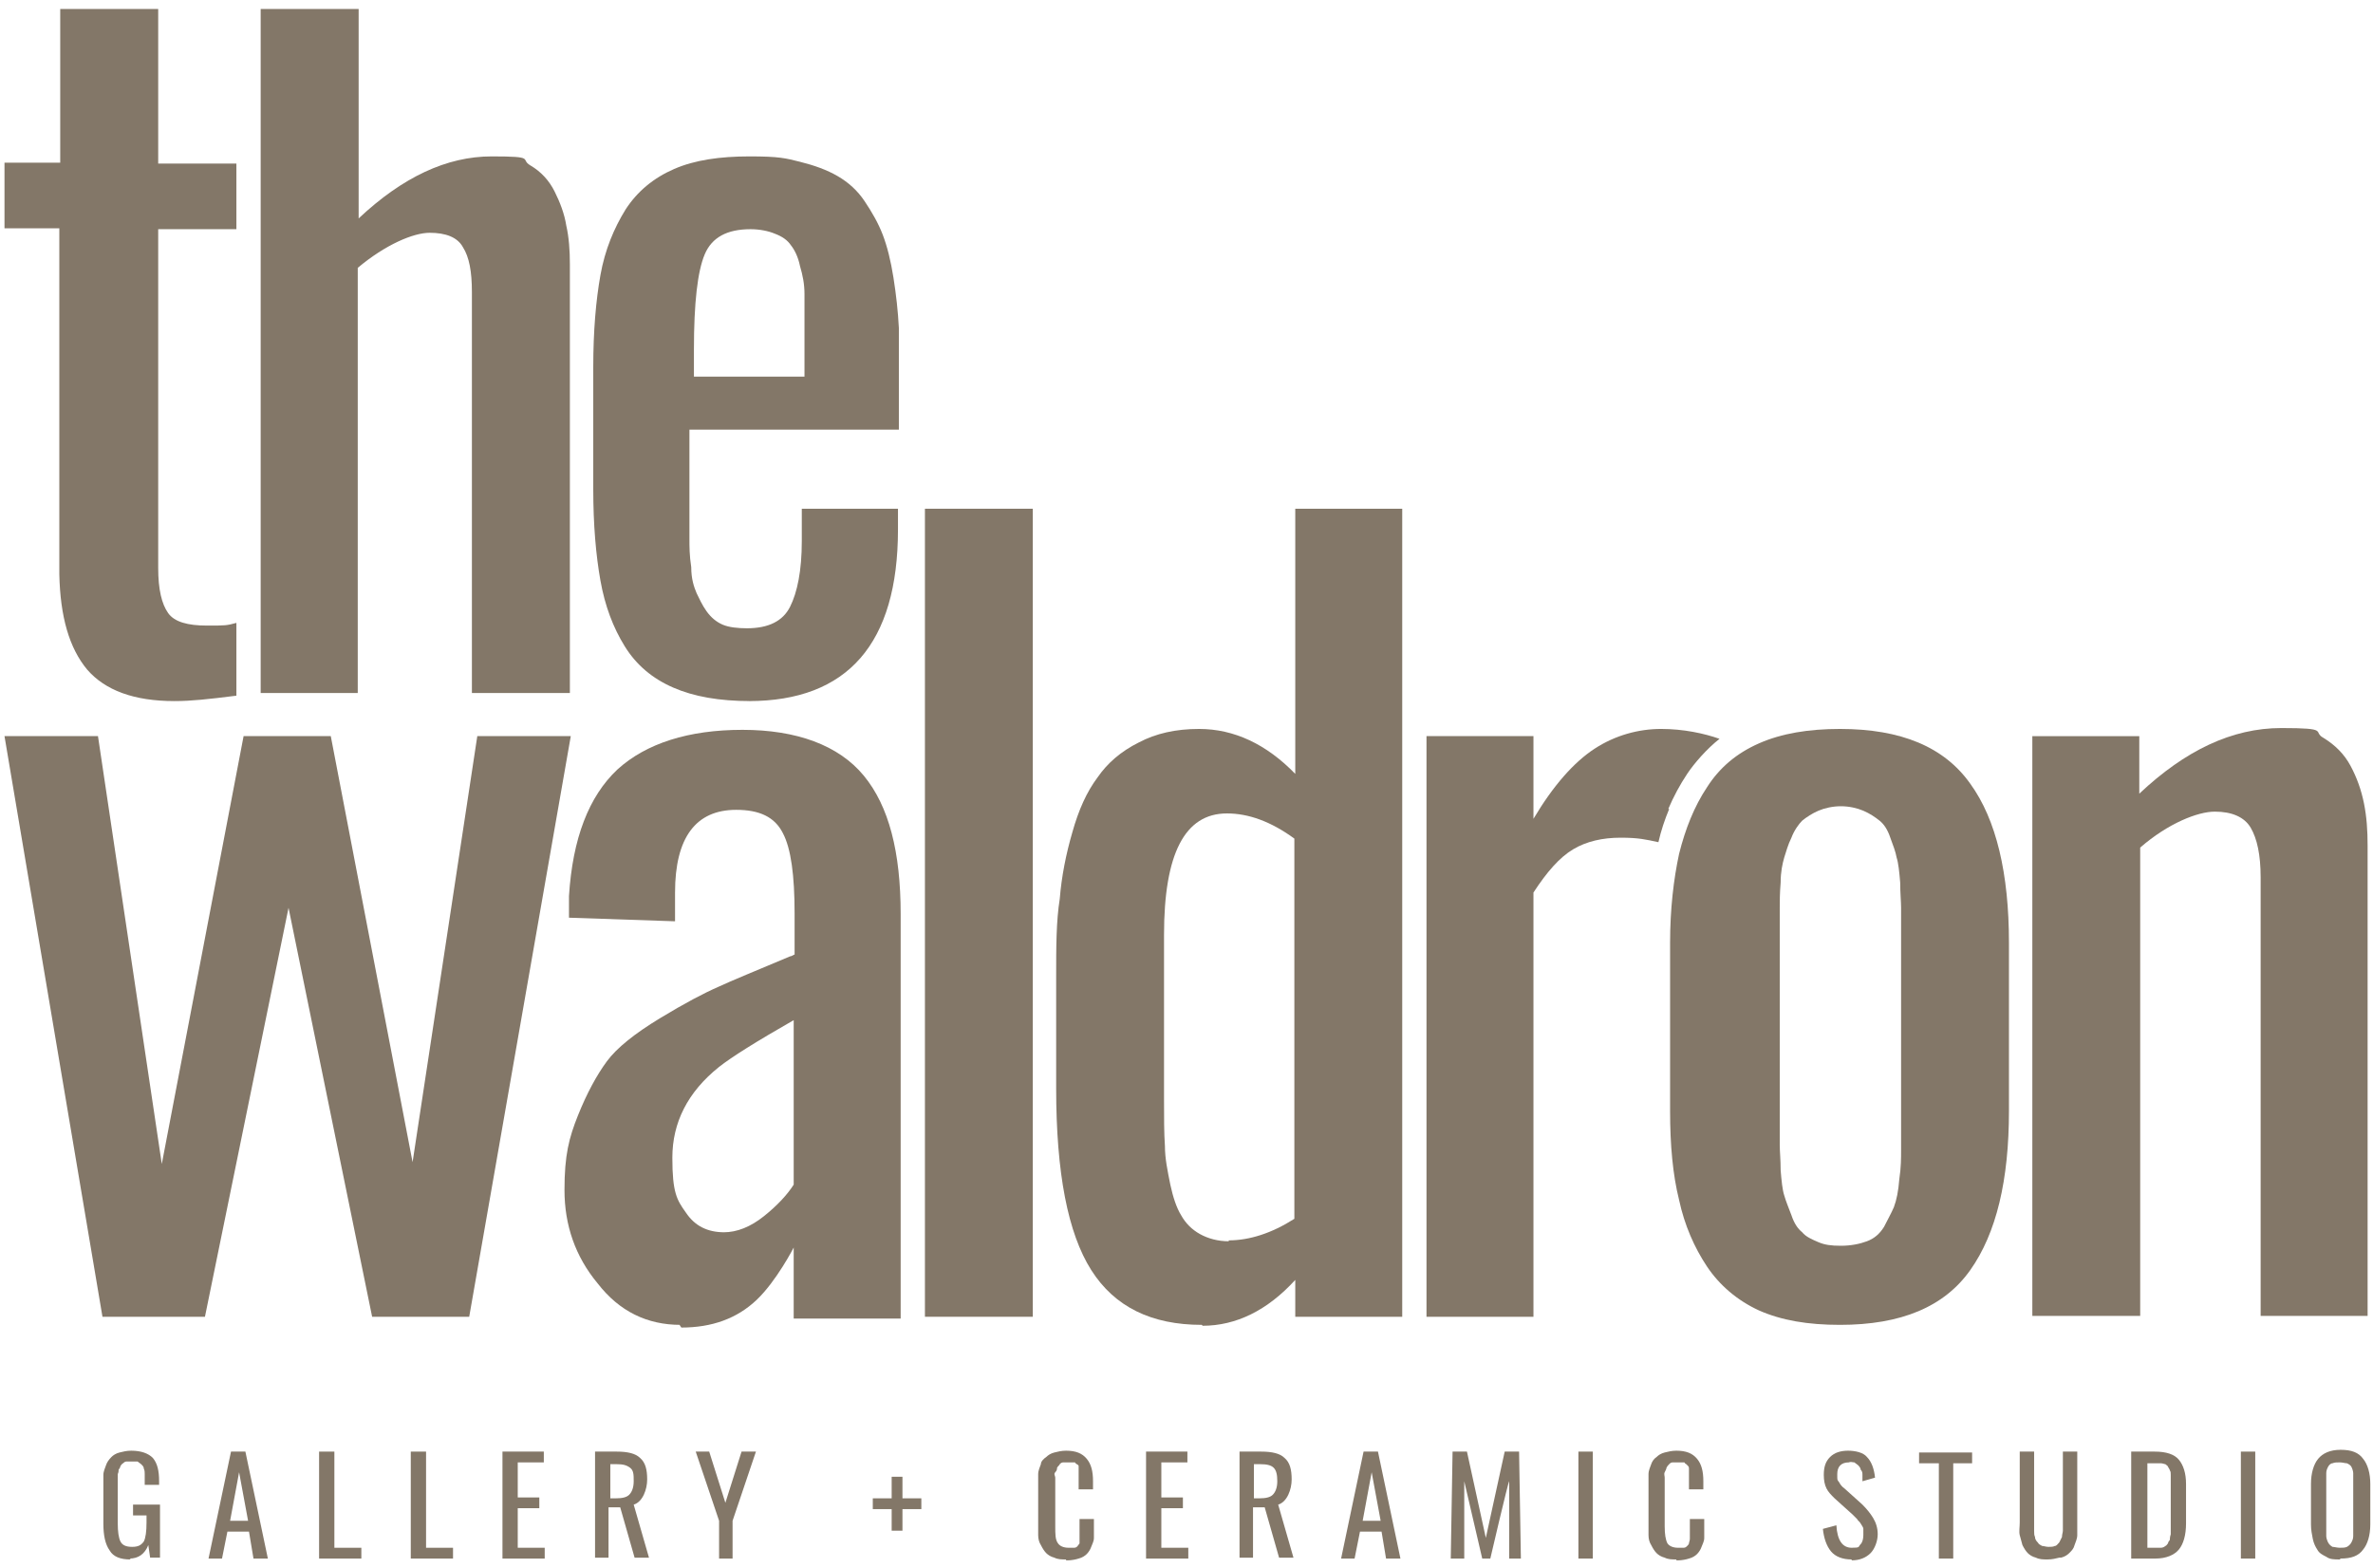
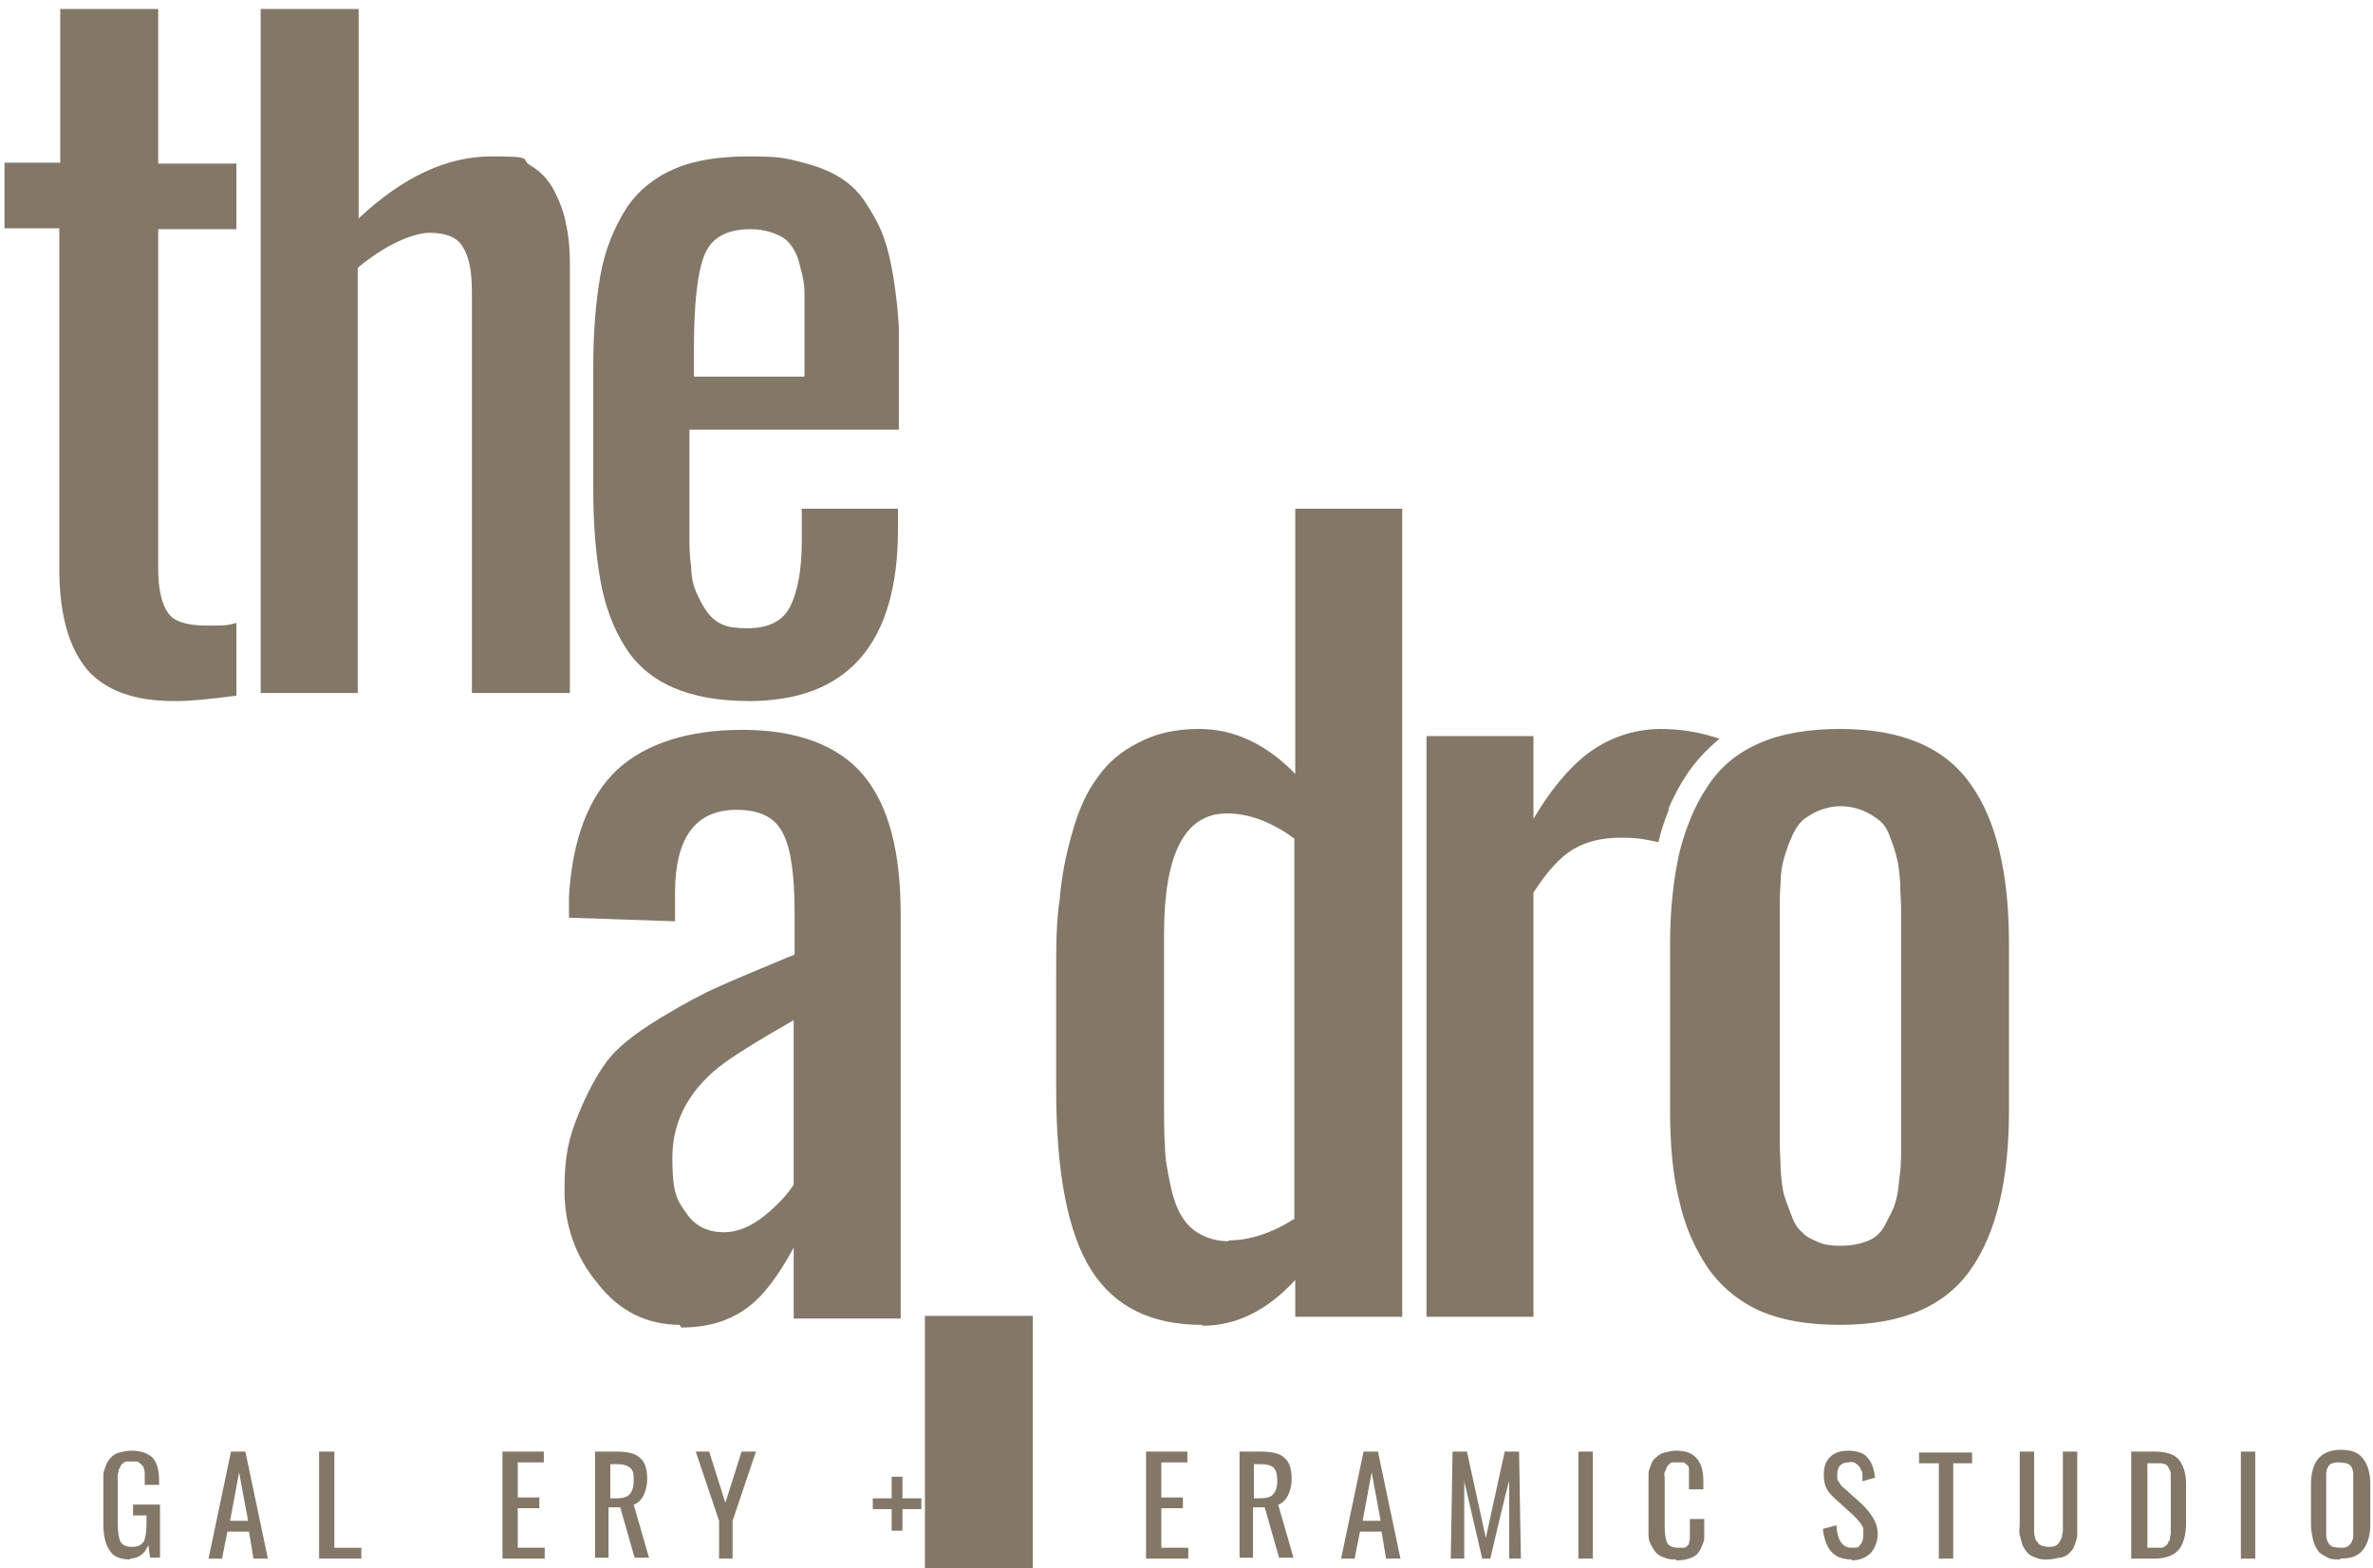
<svg xmlns="http://www.w3.org/2000/svg" xmlns:ns1="http://sodipodi.sourceforge.net/DTD/sodipodi-0.dtd" xmlns:ns2="http://www.inkscape.org/namespaces/inkscape" version="1.1" viewBox="0 0 264 174.5">
  <defs>
    <style>
      .cls-1 {
        fill: #837768;
      }
    </style>
  </defs>
  <g>
    <g id="svg2">
      <ns1:namedview id="namedview4" bordercolor="#000000" borderopacity="0.25" ns2:deskcolor="#d1d1d1" ns2:pagecheckerboard="0" ns2:pageopacity="0.0" ns2:showpageshadow="2" pagecolor="#ffffff" />
      <g>
        <path class="cls-1" d="M19.4,78c-4.5,0-7.7-1.2-9.7-3.5-2-2.4-3-5.9-3.1-10.6V25.4H.5v-7.3h6.2V1h10.9v17.2h8.7v7.3h-8.7v37.7c0,2.4.4,4,1.1,5s2.2,1.4,4.3,1.4,2.2,0,3.3-.3v8.1c-3.2.4-5,.6-6.9.6Z" />
        <path class="cls-1" d="M29,77.2V1h10.9v23.3c4.9-4.6,9.8-6.9,14.8-6.9s3.1.3,4.3,1,2.1,1.7,2.7,2.9c.6,1.2,1.1,2.5,1.3,3.8.3,1.3.4,2.8.4,4.3v47.7h-10.9v-44.6c0-2.3-.3-3.9-1-5-.6-1.1-1.9-1.6-3.7-1.6s-4.9,1.3-8,3.9v47.3h-10.9.1Z" />
        <path class="cls-1" d="M83.5,78c-3.5,0-6.3-.5-8.6-1.5-2.3-1-4.1-2.5-5.4-4.6s-2.2-4.5-2.7-7.3c-.5-2.8-.8-6.2-.8-10.2v-13.5c0-4.1.3-7.5.8-10.3s1.5-5.2,2.8-7.3c1.3-2,3.1-3.5,5.4-4.5s5.1-1.4,8.4-1.4,4,.2,5.6.6,3,.9,4.2,1.6,2.2,1.6,3,2.8c.8,1.2,1.5,2.4,2,3.7.5,1.3.9,2.9,1.2,4.8.3,1.9.5,3.7.6,5.6,0,1.9,0,4,0,6.5v4.8h-23.3v12.2c0,.8,0,1.8.2,3.1,0,1.3.3,2.2.6,2.9.3.6.6,1.3,1.1,2s1.1,1.2,1.8,1.5c.7.3,1.7.4,2.7.4,2.4,0,4-.8,4.8-2.4s1.3-4,1.3-7.3v-3.6h10.7v2.3c0,12.7-5.6,19.1-16.6,19.1h0ZM77,41.9h12.5v-5.3c0-1.6,0-2.9,0-3.9,0-1.1-.2-2.1-.5-3.1-.2-1-.6-1.8-1-2.3-.4-.6-1-1-1.8-1.3-.7-.3-1.7-.5-2.7-.5-2.6,0-4.3.9-5.1,2.8s-1.2,5.4-1.2,10.6v3.2-.2Z" />
-         <path class="cls-1" d="M11.4,146.5L.5,81.9h10.4l7.1,47.6,9.1-47.6h9.7l9.1,47.4,7.2-47.4h10.4l-11.3,64.6h-10.8l-9.3-45.5-9.3,45.5h-11.5,0Z" />
        <path class="cls-1" d="M75.7,147.4c-3.7,0-6.8-1.5-9.2-4.6-2.5-3-3.7-6.5-3.7-10.4s.5-5.8,1.5-8.3c1-2.5,2.1-4.5,3.2-6s3.1-3.1,5.9-4.8c2.8-1.7,4.9-2.8,6.5-3.5,1.5-.7,4.2-1.8,8-3.4.2,0,.4-.2.5-.2v-4.6c0-4.2-.4-7.2-1.3-8.9-.9-1.8-2.6-2.6-5.2-2.6-4.5,0-6.8,3.1-6.8,9.2v3.2l-11.8-.4c0-.7,0-1.5,0-2.4.4-6.4,2.2-11.1,5.4-14.1,3.2-2.9,7.9-4.4,13.9-4.4s10.7,1.7,13.5,5.1,4.1,8.5,4.1,15.4v45h-11.9v-7.9s-1.9,3.7-4.1,5.8-5,3.1-8.4,3.1l-.2-.3ZM80.5,137.1c1.5,0,3-.6,4.5-1.8s2.6-2.4,3.3-3.5v-18.3c-4.2,2.4-6.9,4.1-8.3,5.2-3.5,2.8-5.2,6.2-5.2,10.1s.5,4.7,1.5,6.1c1,1.5,2.4,2.2,4.3,2.2h-.1Z" />
-         <path class="cls-1" d="M102.9,146.4V56.6h12v89.9h-12Z" />
+         <path class="cls-1" d="M102.9,146.4h12v89.9h-12Z" />
        <path class="cls-1" d="M133.7,147.4c-5.6,0-9.7-2-12.3-6.1-2.6-4.1-3.9-10.8-3.9-20.2v-12.5c0-3.2,0-6.1.4-8.6.2-2.5.7-5,1.4-7.4.7-2.5,1.6-4.5,2.8-6.1,1.1-1.6,2.6-2.9,4.6-3.9,1.9-1,4.1-1.5,6.7-1.5,3.9,0,7.5,1.7,10.7,5v-29.5h11.9v89.9h-11.9v-4.1c-3.1,3.4-6.6,5.1-10.3,5.1h0ZM136.7,138c2.3,0,4.8-.8,7.3-2.4v-42.3c-2.6-1.9-5.1-2.8-7.5-2.8-4.7,0-7,4.5-7,13.5v18.3c0,2,0,3.8.1,5.2,0,1.4.3,2.8.6,4.3.3,1.4.7,2.6,1.2,3.4.5.9,1.2,1.6,2.1,2.1.9.5,2,.8,3.2.8h0Z" />
        <path class="cls-1" d="M190.3,87.8c-1.1,1.6-1.9,3.5-2.6,5.5l6.4-9.3c-1.5,1-2.8,2.3-3.9,3.8h.1Z" />
        <path class="cls-1" d="M204.7,81.1c-3.5,0-6.5.5-9,1.6s-4.4,2.7-5.8,4.9c-1.4,2.1-2.4,4.6-3.1,7.4-.6,2.8-1,6.1-1,9.9v18.7c0,3.8.3,7.1,1,9.9.6,2.8,1.7,5.3,3.1,7.4,1.4,2.1,3.4,3.8,5.8,4.9,2.5,1.1,5.4,1.6,9,1.6,6.8,0,11.6-2,14.5-6.1s4.3-10,4.3-17.7v-18.7c0-7.7-1.4-13.7-4.3-17.7-2.9-4.1-7.7-6.1-14.5-6.1ZM211.5,124.4v3.6c0,.8,0,1.9-.2,3.2-.1,1.3-.3,2.3-.6,3.1-.3.7-.7,1.4-1.1,2.2-.5.8-1.1,1.3-1.9,1.6-.8.3-1.8.5-2.9.5s-1.8-.1-2.5-.4c-.7-.3-1.4-.6-1.8-1.1-.5-.4-.9-1-1.2-1.9-.3-.8-.6-1.5-.8-2.2-.2-.6-.3-1.6-.4-2.8,0-1.2-.1-2.1-.1-2.8v-26.4c0-.7,0-1.6.1-2.8,0-1.2.2-2.1.4-2.8.2-.6.4-1.4.8-2.2.3-.8.8-1.5,1.2-1.9.5-.4,1.1-.8,1.8-1.1.7-.3,1.6-.5,2.5-.5s1.8.2,2.5.5,1.3.7,1.8,1.1.9,1,1.2,1.9c.3.8.6,1.6.7,2.2.2.6.3,1.6.4,2.8,0,1.2.1,2.1.1,2.8v23.3h0Z" />
-         <path class="cls-1" d="M226.1,146.5v-64.6h11.9v6.4c5.1-4.8,10.3-7.3,15.8-7.3s3.4.4,4.7,1.1c1.3.8,2.3,1.8,3,3.1.7,1.3,1.2,2.7,1.5,4.2s.4,3,.4,4.7v52.3h-11.9v-48.8c0-2.5-.4-4.3-1.1-5.5-.7-1.2-2.1-1.8-4-1.8s-5.2,1.3-8.3,4v52.1h-12Z" />
        <path class="cls-1" d="M99.2,170.3v-2.4h-2.1v-1.2h2.1v-2.4h1.2v2.4h2.1v1.2h-2.1v2.4h-1.2Z" />
        <path class="cls-1" d="M14.5,173.5c-1.1,0-1.9-.3-2.3-1-.5-.7-.7-1.7-.7-3v-5.4c0-.4.2-.8.3-1.1s.3-.6.6-.9c.2-.2.5-.4.9-.5s.8-.2,1.3-.2c1.1,0,1.9.3,2.4.8.5.6.7,1.4.7,2.6v.4h-1.6v-1.2c0-.2,0-.4-.1-.6,0-.2-.1-.3-.3-.5-.1-.1-.3-.2-.4-.3h-1.2c-.2,0-.3.1-.4.2-.1,0-.2.2-.3.3,0,.1-.1.3-.2.4,0,.1,0,.3-.1.5v5.5c0,.9.1,1.6.3,2s.6.6,1.3.6,1-.2,1.3-.6c.2-.4.3-1.1.3-2.1v-.8h-1.5v-1.2h3v5.9h-1.1l-.2-1.4c-.4,1-1.1,1.5-2.1,1.5h.1Z" />
        <path class="cls-1" d="M23.2,173.4l2.5-11.9h1.6l2.5,11.9h-1.6l-.5-3h-2.4l-.6,3h-1.6.1ZM25.6,169.2h2l-1-5.4-1,5.4Z" />
        <path class="cls-1" d="M35.5,173.4v-11.9h1.7v10.7h3v1.2h-4.7Z" />
-         <path class="cls-1" d="M45.7,173.4v-11.9h1.7v10.7h3v1.2h-4.7Z" />
        <path class="cls-1" d="M55.9,173.4v-11.9h4.6v1.2h-2.9v3.9h2.4v1.2h-2.4v4.4h3v1.2h-4.7Z" />
        <path class="cls-1" d="M66.2,173.4v-11.9h2.4c1.2,0,2.1.2,2.6.7.6.5.8,1.3.8,2.4s-.5,2.5-1.5,2.8l1.7,5.9h-1.6l-1.6-5.6h-1.3v5.6h-1.7.2ZM67.9,166.7h.6c.7,0,1.2-.1,1.5-.4.3-.3.5-.8.5-1.5s0-1.2-.4-1.5-.8-.4-1.5-.4h-.7v3.9h0Z" />
        <path class="cls-1" d="M80,173.4v-4.2l-2.6-7.7h1.5l1.8,5.7,1.8-5.7h1.6l-2.6,7.7v4.2h-1.6,0Z" />
-         <path class="cls-1" d="M118.6,173.5c-.5,0-.9,0-1.3-.2-.4-.1-.7-.3-.9-.5-.2-.2-.4-.5-.6-.9-.2-.3-.3-.7-.3-1.1v-6.8c0-.4.2-.8.3-1.1,0-.3.3-.6.6-.8.2-.2.5-.4.9-.5s.8-.2,1.3-.2c1.1,0,1.8.3,2.3.9.5.6.7,1.4.7,2.5v.9h-1.6v-2.3c0-.1,0-.2,0-.3,0,0,0-.1-.2-.2,0,0-.2-.1-.2-.2h-1.3c-.2,0-.3.1-.4.2,0,.1-.2.2-.3.4,0,.1,0,.3-.2.5s0,.4,0,.6v5.4c0,.9,0,1.5.3,1.9.2.3.6.5,1.2.5h.6c.2,0,.3-.1.4-.2,0-.1.2-.2.2-.3s0-.3,0-.5v-2.2h1.6v2.1c0,.4-.2.7-.3,1s-.3.6-.5.8-.5.4-.9.5c-.3.1-.8.2-1.2.2h-.2Z" />
        <path class="cls-1" d="M127.5,173.4v-11.9h4.6v1.2h-2.9v3.9h2.4v1.2h-2.4v4.4h3v1.2h-4.7Z" />
        <path class="cls-1" d="M137.9,173.4v-11.9h2.4c1.2,0,2.1.2,2.6.7.6.5.8,1.3.8,2.4s-.5,2.5-1.5,2.8l1.7,5.9h-1.6l-1.6-5.6h-1.3v5.6h-1.7.2ZM139.5,166.7h.6c.7,0,1.2-.1,1.5-.4.3-.3.5-.8.5-1.5s-.1-1.2-.4-1.5c-.3-.3-.8-.4-1.5-.4h-.7v3.9h0Z" />
        <path class="cls-1" d="M149.2,173.4l2.5-11.9h1.6l2.5,11.9h-1.6l-.5-3h-2.4l-.6,3h-1.6.1ZM151.6,169.2h2l-1-5.4-1,5.4Z" />
        <path class="cls-1" d="M161.4,173.4l.2-11.9h1.6l2.1,9.6,2.1-9.6h1.6l.2,11.9h-1.3v-8.6c-.1,0-2.1,8.6-2.1,8.6h-.9l-2-8.6v8.6h-1.5Z" />
        <path class="cls-1" d="M175.6,173.4v-11.9h1.6v11.9h-1.6Z" />
        <path class="cls-1" d="M186.5,173.5c-.5,0-.9,0-1.3-.2-.4-.1-.7-.3-.9-.5s-.4-.5-.6-.9c-.2-.3-.3-.7-.3-1.1v-6.8c0-.4.2-.8.3-1.1s.3-.6.6-.8c.2-.2.5-.4.9-.5s.8-.2,1.3-.2c1.1,0,1.8.3,2.3.9.5.6.7,1.4.7,2.5v.9h-1.6v-2.3c0-.1,0-.2-.1-.3l-.2-.2s-.2-.1-.2-.2h-1.3c-.2,0-.3.1-.4.2s-.2.2-.3.4c0,.1-.1.3-.2.5s0,.4,0,.6v5.4c0,.9.1,1.5.3,1.9.2.3.6.5,1.2.5h.6c.2,0,.3-.1.4-.2s.2-.2.2-.3.1-.3.1-.5v-2.2h1.6v2.1c0,.4-.2.7-.3,1s-.3.6-.5.8-.5.4-.9.5c-.3.1-.8.2-1.2.2h-.2Z" />
        <path class="cls-1" d="M206,173.5c-1,0-1.8-.3-2.3-.9-.5-.6-.8-1.5-.9-2.5l1.5-.4c.1,1.7.7,2.5,1.7,2.5s.7-.1,1-.4c.2-.2.3-.6.3-1v-.7c0-.2-.2-.4-.3-.6-.1-.2-.3-.3-.4-.5l-.5-.5-2-1.8c-.4-.4-.7-.7-.9-1.1-.2-.4-.3-.9-.3-1.5,0-.9.2-1.5.7-2s1.2-.7,2-.7,1.7.2,2.1.7c.5.5.8,1.3.9,2.3l-1.4.4v-.7c0-.2,0-.4-.2-.6,0-.2-.2-.4-.3-.5s-.3-.2-.4-.3c-.2,0-.4-.1-.6,0-.9,0-1.3.5-1.3,1.3s0,.6.2.9c.1.2.3.5.6.7l2,1.8c.5.5.9,1,1.2,1.5s.5,1.1.5,1.8-.3,1.6-.8,2.1-1.2.8-2.1.8h0Z" />
        <path class="cls-1" d="M215.7,173.4v-10.6h-2.2v-1.2h5.9v1.2h-2.1v10.6h-1.7.1Z" />
        <path class="cls-1" d="M229.1,173.3c-.4.1-.8.2-1.3.2s-.9,0-1.3-.2c-.4-.1-.7-.3-.9-.5s-.4-.5-.6-.9c-.1-.4-.2-.7-.3-1.1s0-.9,0-1.4v-7.9h1.6v8.8c0,.3,0,.5.1.7,0,.3.2.5.3.6.1.2.3.3.5.4.2,0,.4.1.7.1s.5,0,.7-.1c.2,0,.3-.2.5-.4.1-.2.2-.4.3-.6,0-.3.1-.5.1-.7v-8.8h1.6v9.3c0,.4-.2.8-.3,1.1-.1.4-.3.6-.6.9-.2.2-.5.4-.9.5h-.2Z" />
        <path class="cls-1" d="M237.1,173.4v-11.9h2.6c1.3,0,2.2.3,2.7.9.5.6.8,1.5.8,2.7v4.4c0,1.3-.3,2.3-.8,2.9-.5.6-1.4,1-2.6,1h-2.7ZM238.8,172.2h1.6c.2,0,.4-.1.5-.2.1,0,.2-.2.3-.3,0-.2.2-.3.2-.4s0-.3.1-.6v-6.6c0-.2,0-.4-.1-.5,0-.1-.1-.2-.2-.4,0-.1-.2-.2-.3-.3-.1,0-.3-.1-.5-.1h-1.5v9.4h0Z" />
        <path class="cls-1" d="M249.3,173.4v-11.9h1.6v11.9h-1.6Z" />
        <path class="cls-1" d="M260.3,173.5c-.6,0-1.1,0-1.5-.3-.4-.2-.8-.4-1-.8-.2-.3-.4-.7-.5-1.2s-.2-1-.2-1.6v-4.5c0-1.2.3-2.2.8-2.8s1.3-1,2.5-1,2,.3,2.5,1c.5.6.8,1.6.8,2.8v4.5c0,1.2-.3,2.2-.8,2.8-.5.7-1.3,1-2.5,1h0ZM259.5,172.1c.2,0,.5.1.8.1s.6,0,.8-.1c.2-.1.4-.3.5-.5s.2-.4.2-.7v-7c0-.2-.1-.5-.2-.7s-.3-.3-.5-.4c-.2,0-.5-.1-.8-.1s-.6,0-.8.1c-.2,0-.4.2-.5.4s-.2.4-.2.7v7c0,.2.1.5.2.7s.3.4.5.5Z" />
        <path class="cls-1" d="M185.6,90c.6-1.4,1.3-2.7,2.1-3.9s2.2-2.8,3.6-3.9c-1.7-.6-4-1.1-6.5-1.1s-5.1.7-7.4,2.2c-2.3,1.5-4.6,4.1-6.8,7.8v-9.2h-11.9v64.6h11.9v-47.2c1.5-2.3,2.9-3.9,4.4-4.8s3.3-1.3,5.3-1.3,2.8.2,4.2.5c.3-1.3.7-2.5,1.2-3.7h-.1Z" />
      </g>
    </g>
  </g>
</svg>